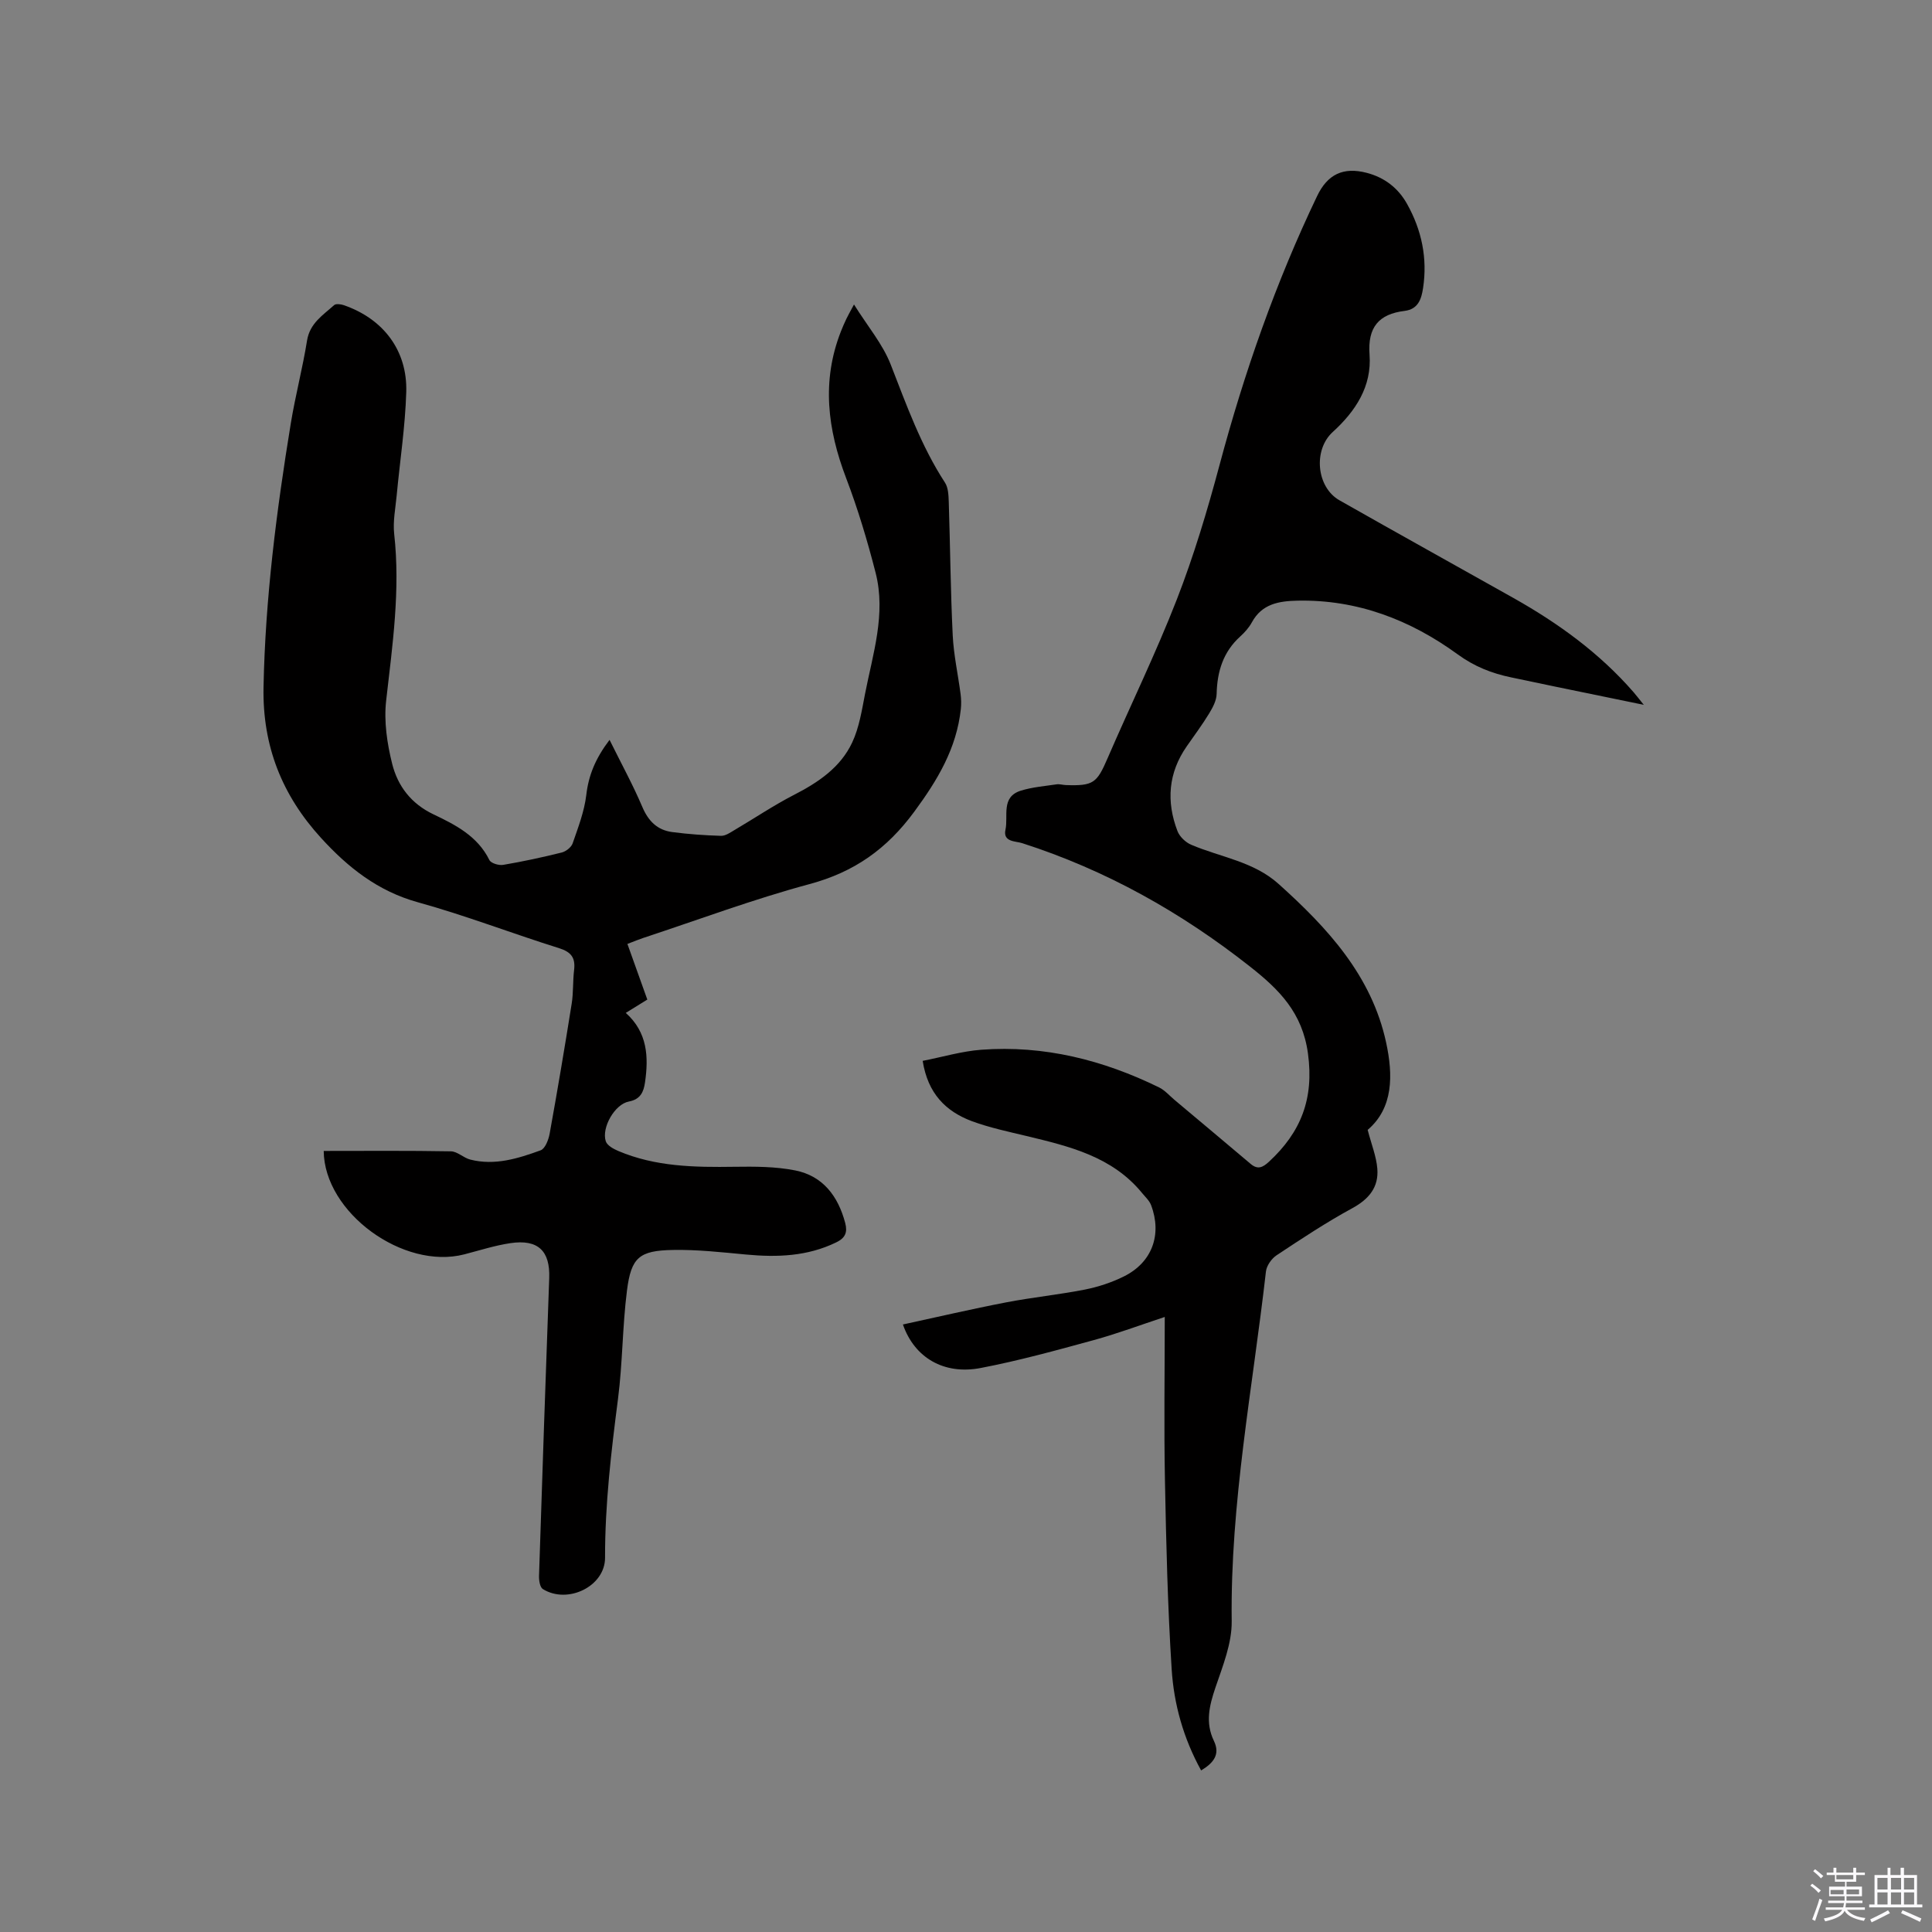
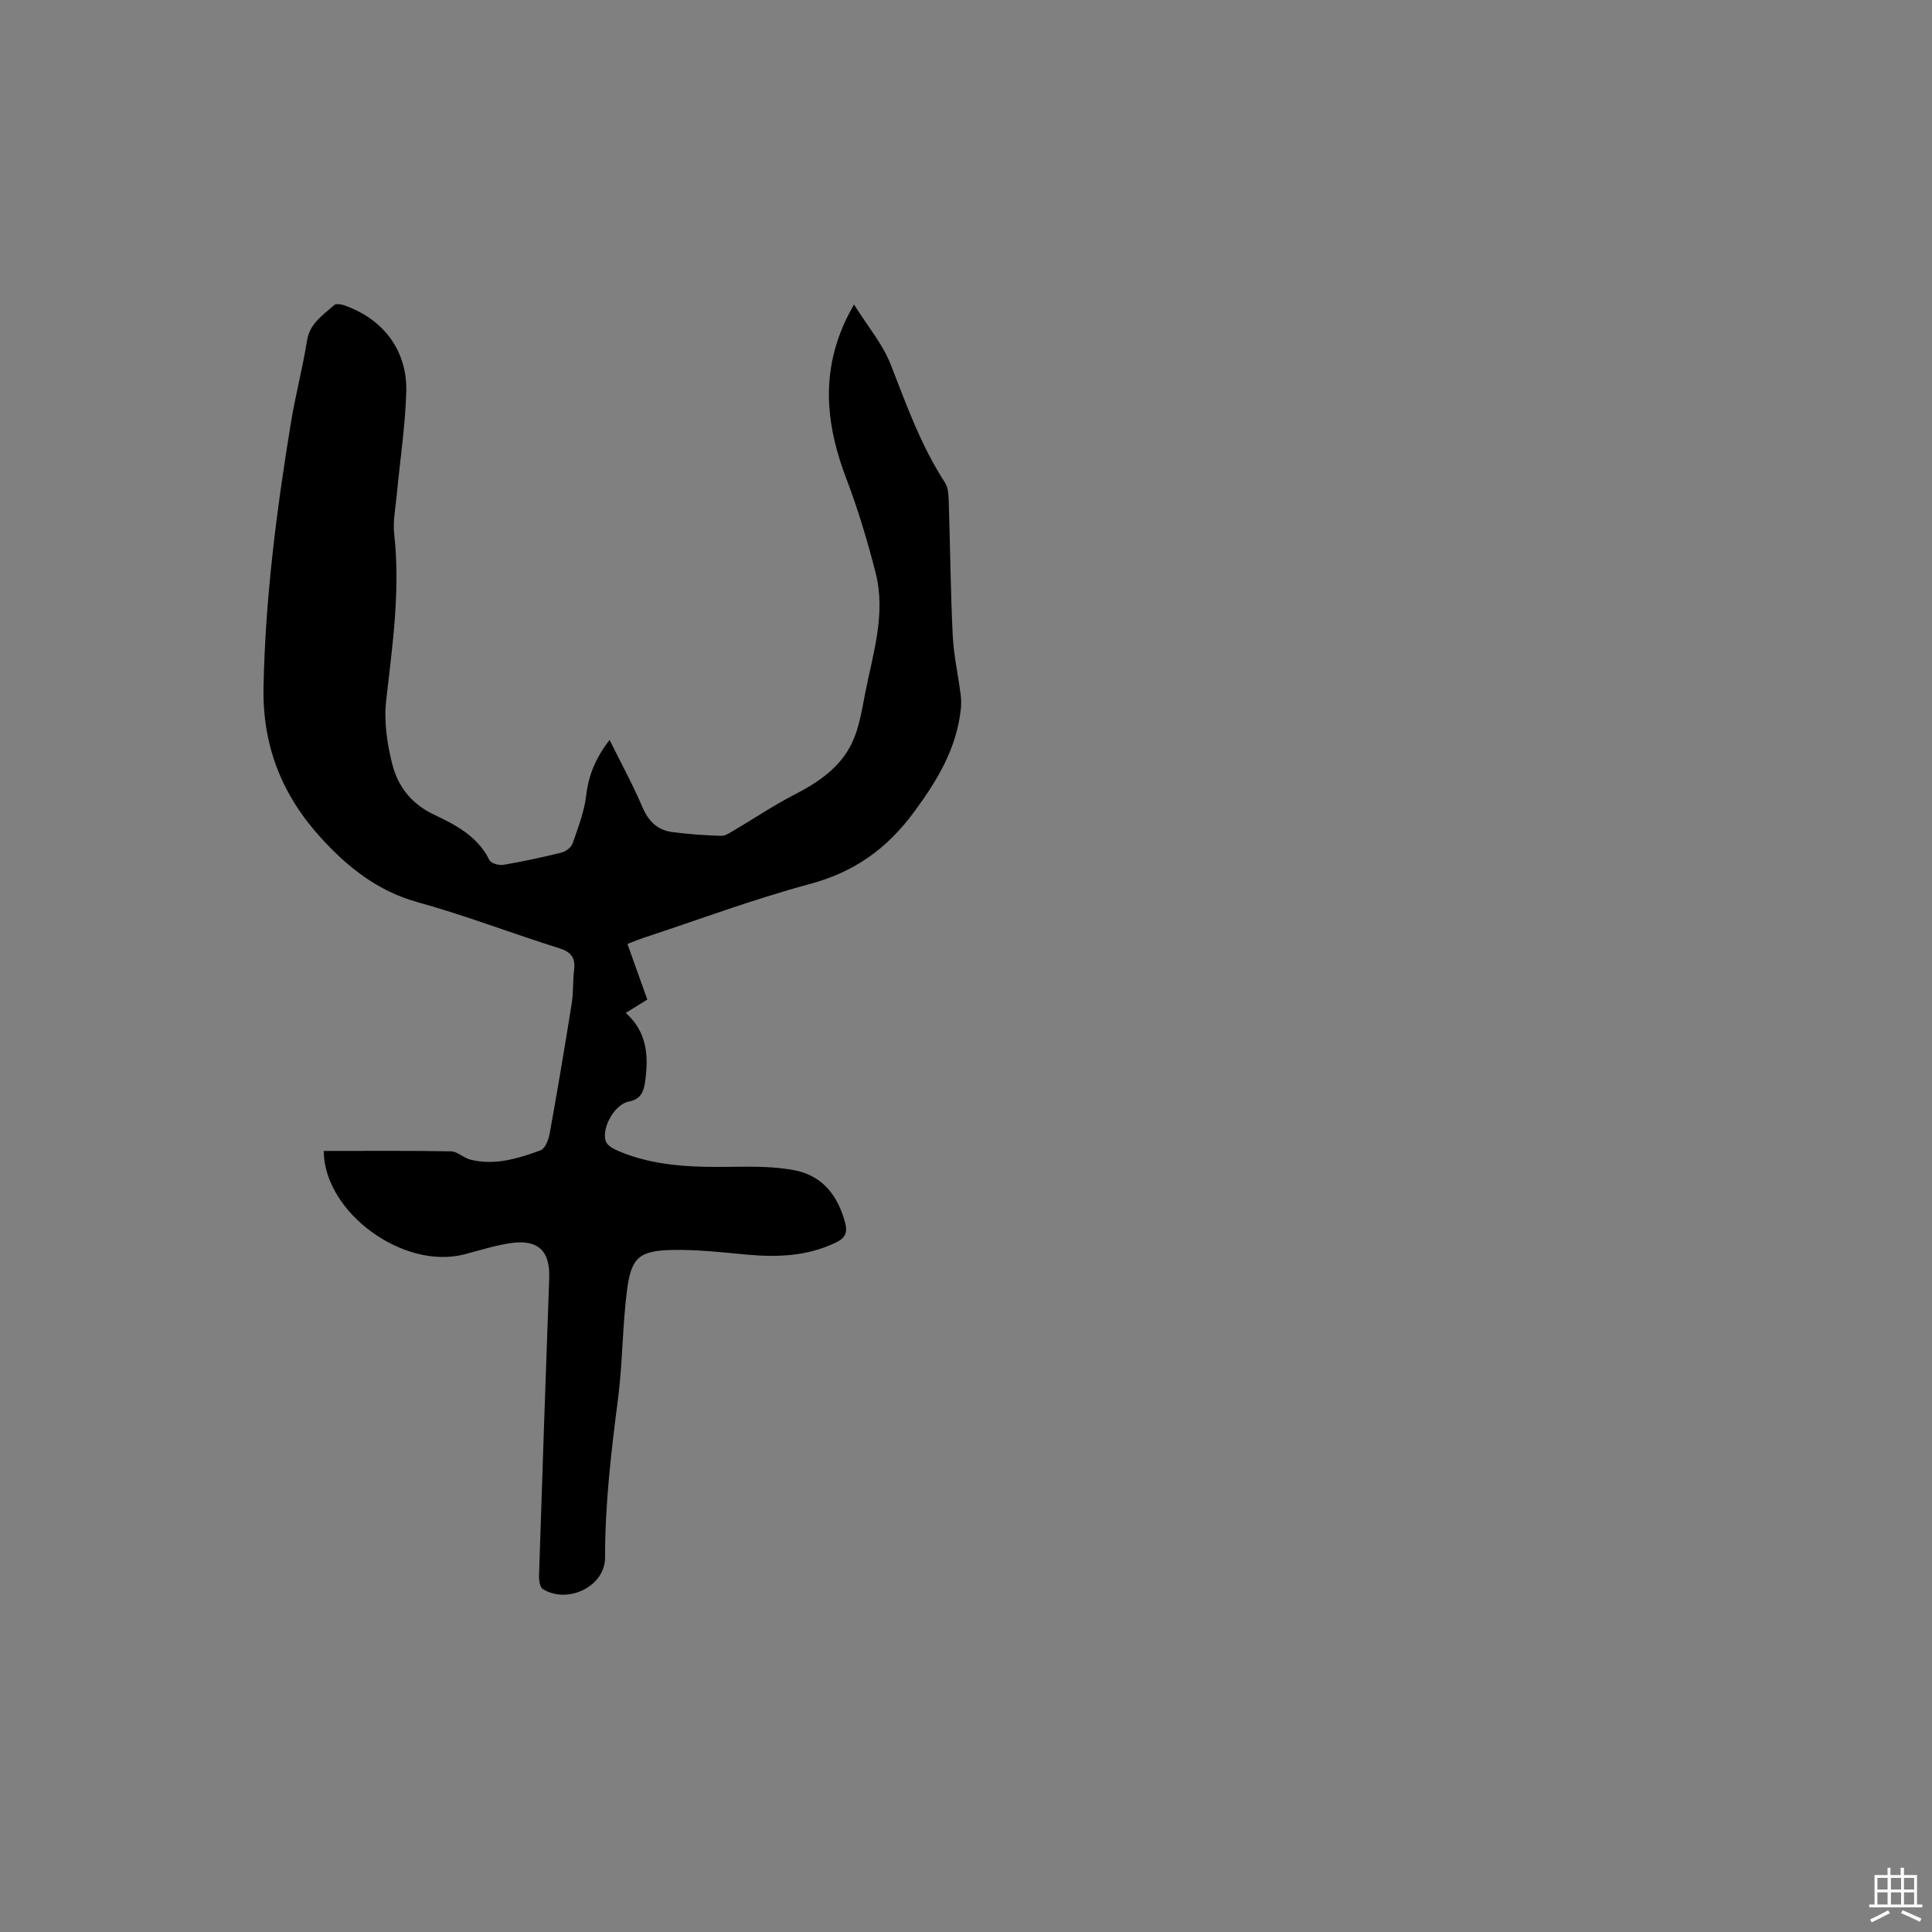
<svg xmlns="http://www.w3.org/2000/svg" enable-background="new 0 0 400 400" viewBox="0 0 400 400">
  <rect x="0" y="0" width="400" height="400" fill="#808080" stroke="none" />
-   <path d="m374.8 390.4.4-.4c.7.5 1.3 1 1.8 1.4l-.5.5c-.5-.6-1.1-1.1-1.7-1.5zm1 7.3-.6-.3c.5-1.4 1.1-2.8 1.5-4.3.2.1.4.2.6.3-.5 1.3-1 2.8-1.5 4.3zm-.4-10.3.4-.4c.4.3 1 .8 1.7 1.4l-.5.5c-.4-.5-1-1-1.6-1.5zm2.5.3h1.7v-1h.6v1h3.5v-1h.6v1h1.8v.5h-1.8v1.4h-2v1h3.2v2h-3.2v.9h3.3v.5h-3.4c0 .3-.1.6-.1.9h4v.5h-3.7c.7.9 1.9 1.5 3.8 1.7-.1.2-.2.4-.3.6-2.1-.4-3.5-1.1-4-2.1-.4 1-1.8 1.7-4 2.2-.1-.2-.2-.4-.3-.6 2.1-.4 3.4-1 3.8-1.8h-3.4v-.5h3.6c.1-.3.1-.6.2-.9h-3.3v-.5h3.4c0-.3 0-.6 0-.9h-3.2v-2h3.3v-1h-2.1v-1.4h-1.7v-.5zm1.1 3.5v1h2.7c0-.3 0-.4 0-.4 0-.1 0-.2 0-.2 0-.1 0-.2 0-.3h-2.7zm1.2-3v.9h3.5v-.9zm4.7 3h-2.6v.6.4h2.6z" fill="#fbfafc" />
  <path d="m393.6 386.7h.6v1.5h2.7v6.1h1.1v.6h-11v-.6h1.1v-6.1h2.7v-1.5h.6v1.5h2.1v-1.5zm-2.7 8.8.4.6c-1.2.6-2.5 1.3-3.8 1.9-.1-.2-.2-.4-.3-.6 1.2-.6 2.5-1.2 3.7-1.9zm-2.2-6.7v2.4h2.1v-2.4zm0 3v2.5h2.1v-2.5zm2.8-3v2.4h2.1v-2.4zm0 3v2.5h2.1v-2.5zm6 6.1c-1.4-.7-2.7-1.3-3.9-1.8l.3-.6c1.5.6 2.7 1.2 3.9 1.7zm-1.2-9.1h-2.1v2.4h2.1zm-2.1 3v2.5h2.1v-2.5z" fill="#fbfafc" />
  <g fill="#010000">
    <path d="m126.2 153.18c2.47 4.99 4.85 9.33 6.78 13.87 1.25 2.95 3.11 4.81 6.19 5.22 3.35.44 6.73.68 10.1.78.93.03 1.94-.69 2.82-1.21 4.1-2.41 8.06-5.09 12.28-7.26 5.03-2.58 9.63-5.67 12.06-10.84 1.45-3.08 2-6.64 2.66-10.04 1.61-8.29 4.38-16.56 2.2-25.1-1.7-6.64-3.68-13.25-6.12-19.65-3.84-10.07-5.1-20.06-1.07-30.33.35-.89.73-1.76 1.14-2.62.31-.66.68-1.29 1.57-2.96 2.81 4.5 5.94 8.18 7.6 12.43 3.27 8.39 6.28 16.83 11.23 24.44.69 1.05.74 2.63.79 3.97.3 9.22.37 18.45.82 27.66.2 4.07 1.1 8.1 1.63 12.16.13 1.02.16 2.09.05 3.11-.89 8.14-4.79 14.66-9.63 21.23-5.7 7.75-12.44 12.51-21.69 15-11.63 3.13-22.97 7.37-34.43 11.15-.88.29-1.74.65-3.28 1.24 1.38 3.86 2.7 7.55 4.12 11.52-1.15.71-2.64 1.63-4.46 2.76 4.5 4.02 4.75 9.1 3.98 14.4-.28 1.93-.91 3.49-3.34 3.95-2.93.55-5.7 5.43-4.78 8.23.29.87 1.58 1.58 2.57 2 7.71 3.28 15.84 3.4 24.05 3.28 4.2-.06 8.5-.06 12.59.75 5.74 1.14 8.89 5.33 10.36 10.88.51 1.93.03 3.11-1.86 4.02-5.96 2.9-12.21 3.12-18.64 2.52-5.05-.47-10.14-1.05-15.19-.95-6.95.13-8.62 1.54-9.49 8.38-.95 7.45-.9 15.02-1.86 22.46-1.41 10.93-2.7 21.83-2.68 32.88.01 5.94-7.74 9.68-12.88 6.49-.61-.38-.82-1.81-.79-2.74.66-20.55 1.37-41.11 2.11-61.66.2-5.61-2.3-8.07-8.03-7.22-3.23.48-6.38 1.5-9.55 2.32-12.6 3.26-28.99-8.62-29.11-21.41 8.78 0 17.55-.08 26.33.08 1.35.02 2.62 1.36 4.02 1.71 5.07 1.29 9.89-.22 14.56-1.92.94-.34 1.64-2.19 1.87-3.45 1.62-8.95 3.13-17.92 4.56-26.9.37-2.29.22-4.66.5-6.97.3-2.5-.55-3.72-3.08-4.52-9.8-3.07-19.4-6.79-29.28-9.52-8.29-2.3-14.45-7.2-20.03-13.31-8.08-8.85-12.14-19.04-11.91-31.2.36-18.39 2.69-36.55 5.65-54.65.94-5.74 2.44-11.39 3.36-17.13.58-3.6 3.3-5.26 5.61-7.34.37-.33 1.38-.2 1.99.01 8.18 2.82 13.21 9.38 12.94 18.02-.22 7.17-1.32 14.3-1.99 21.46-.25 2.62-.79 5.29-.51 7.87 1.3 11.62-.35 23.03-1.66 34.52-.49 4.28.19 8.88 1.25 13.11 1.15 4.57 3.9 8.23 8.54 10.44 4.54 2.16 9.14 4.5 11.58 9.46.33.67 1.96 1.16 2.87 1 4.07-.69 8.11-1.56 12.12-2.56.87-.22 1.97-1.08 2.25-1.89 1.13-3.27 2.41-6.58 2.82-9.98.47-4.08 1.87-7.56 4.82-11.45z" />
-     <path d="m191.03 219.64c4.15-.81 8.11-2 12.13-2.3 12.99-.97 25.23 2.12 36.84 7.81 1.19.59 2.13 1.7 3.18 2.58 5.26 4.41 10.52 8.82 15.76 13.25 1.46 1.23 2.49.74 3.78-.45 6.6-6.1 9.36-13 8.08-22.41-1.15-8.47-5.98-13.26-11.96-17.97-14.28-11.26-29.87-20.02-47.23-25.59-1.33-.43-4-.21-3.44-2.77.62-2.84-.99-6.81 3.21-8.1 2.37-.73 4.9-.93 7.37-1.3.61-.09 1.26.12 1.9.15 5.73.2 6.44-.4 8.67-5.57 4.74-10.97 10-21.74 14.33-32.86 3.52-9.05 6.32-18.41 8.83-27.79 5.12-19.18 11.64-37.81 20.21-55.72 2.14-4.48 5.38-6.1 10.3-4.81 3.69.97 6.49 3.15 8.32 6.42 3.04 5.42 4.26 11.26 3.32 17.44-.34 2.23-.99 4.37-3.83 4.72-5.33.65-7.67 3.38-7.25 9.05.49 6.57-2.88 11.7-7.63 16.03-4.09 3.73-3.35 11.44 1.4 14.13 11.97 6.8 24.01 13.47 36.01 20.22 9.3 5.23 17.85 11.42 24.89 19.52.53.61 1.02 1.26 2.11 2.61-6.7-1.38-12.56-2.58-18.42-3.79-3.01-.62-6.01-1.26-9.02-1.89-4.04-.84-7.62-2.24-11.13-4.8-9.78-7.11-20.76-11.35-33.14-11.09-3.84.08-7.35.66-9.43 4.48-.6 1.1-1.48 2.09-2.42 2.94-3.54 3.21-4.77 7.26-4.88 11.9-.03 1.36-.8 2.8-1.54 4.02-1.43 2.35-3.08 4.56-4.65 6.82-3.83 5.5-4.26 11.42-1.92 17.54.44 1.16 1.69 2.35 2.85 2.84 6.08 2.59 12.9 3.44 18.1 8.12 10.14 9.11 19.25 18.97 22.25 32.81 1.47 6.78 1.5 13.57-3.82 18.1.79 3.04 1.8 5.5 2 8.03.31 3.83-1.72 6.3-5.19 8.19-5.39 2.93-10.53 6.34-15.65 9.73-1.05.69-2.08 2.15-2.22 3.36-2.74 24.09-7.4 47.98-7.09 72.4.06 4.58-1.85 9.29-3.37 13.76-1.27 3.76-2.13 7.27-.31 11.04 1.34 2.79-.07 4.56-2.65 6.11-3.67-6.66-5.64-13.71-6.1-20.97-.83-13-1.14-26.04-1.39-39.07-.22-11.13-.04-22.26-.04-33.85-5.12 1.69-9.86 3.47-14.72 4.8-7.75 2.12-15.51 4.26-23.39 5.77-7.58 1.46-13.71-2.11-16.1-9.01 7.17-1.55 14.25-3.21 21.38-4.58 5.4-1.04 10.9-1.59 16.3-2.65 2.77-.55 5.55-1.47 8.07-2.72 5.83-2.89 7.94-8.64 5.63-14.76-.35-.93-1.19-1.68-1.85-2.49-6.2-7.59-15.09-9.69-23.98-11.83-3.8-.91-7.67-1.73-11.32-3.08-5.36-2.03-9.07-5.69-10.14-12.47z" />
  </g>
</svg>